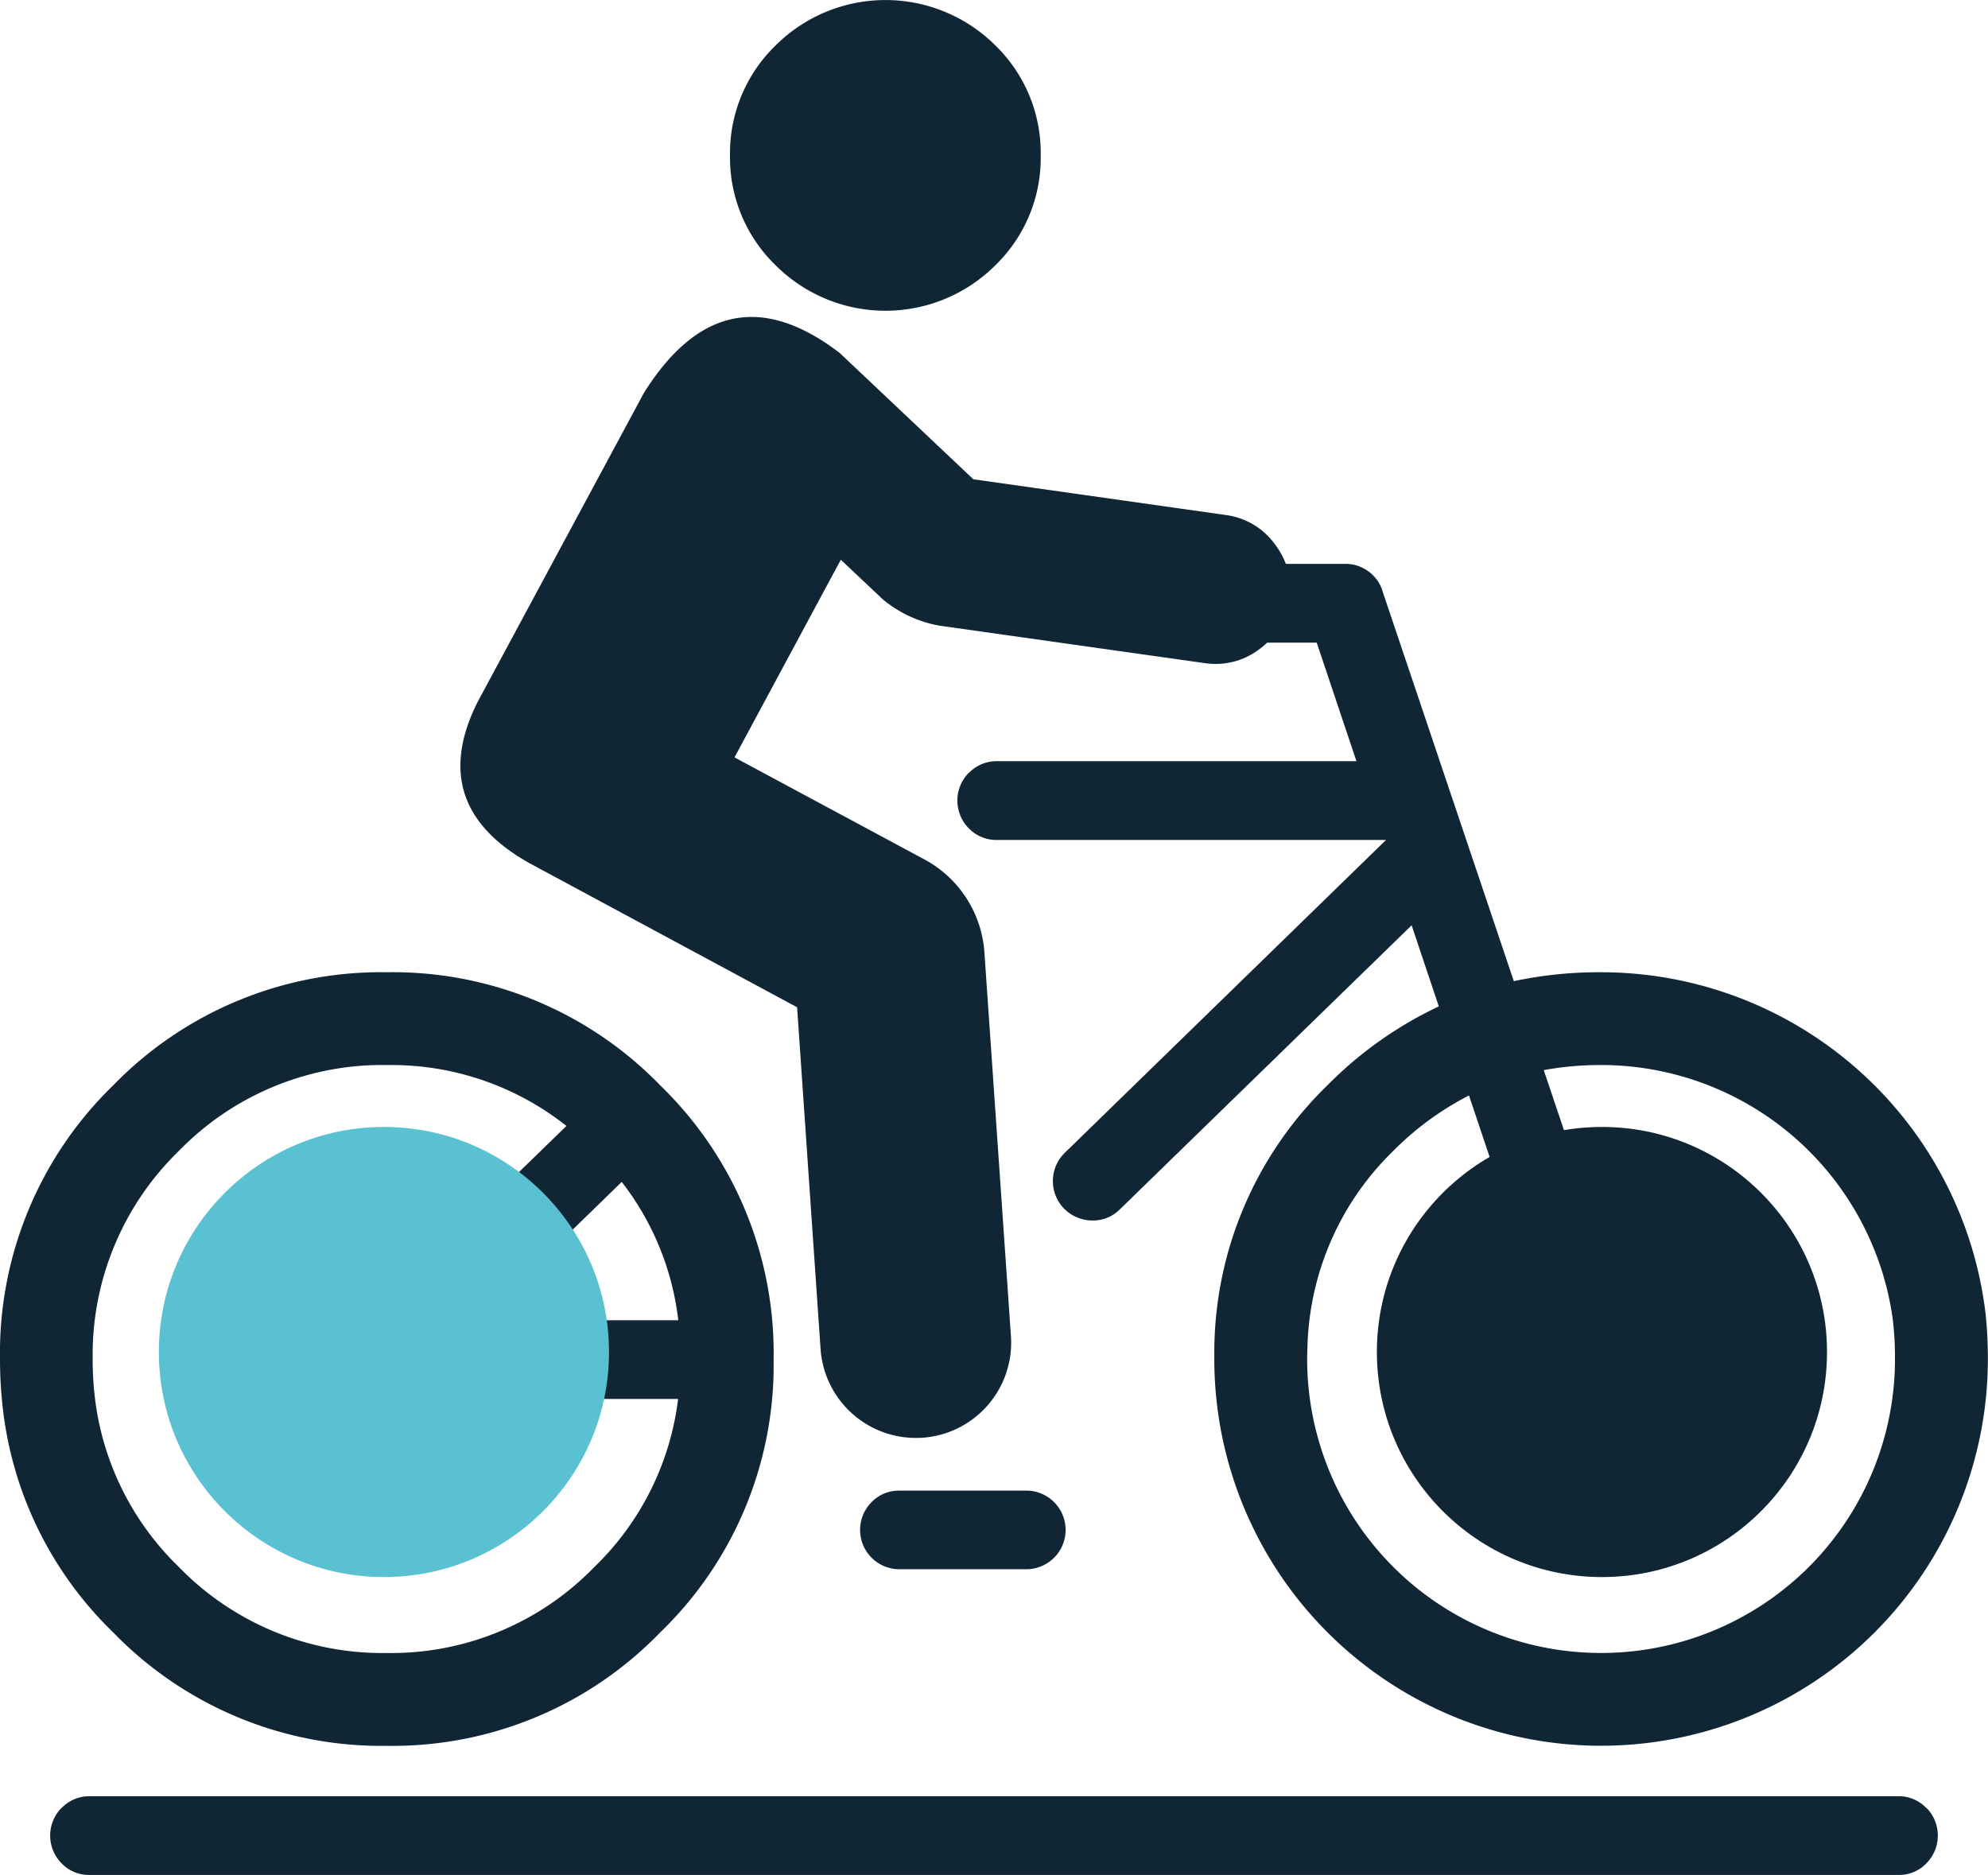
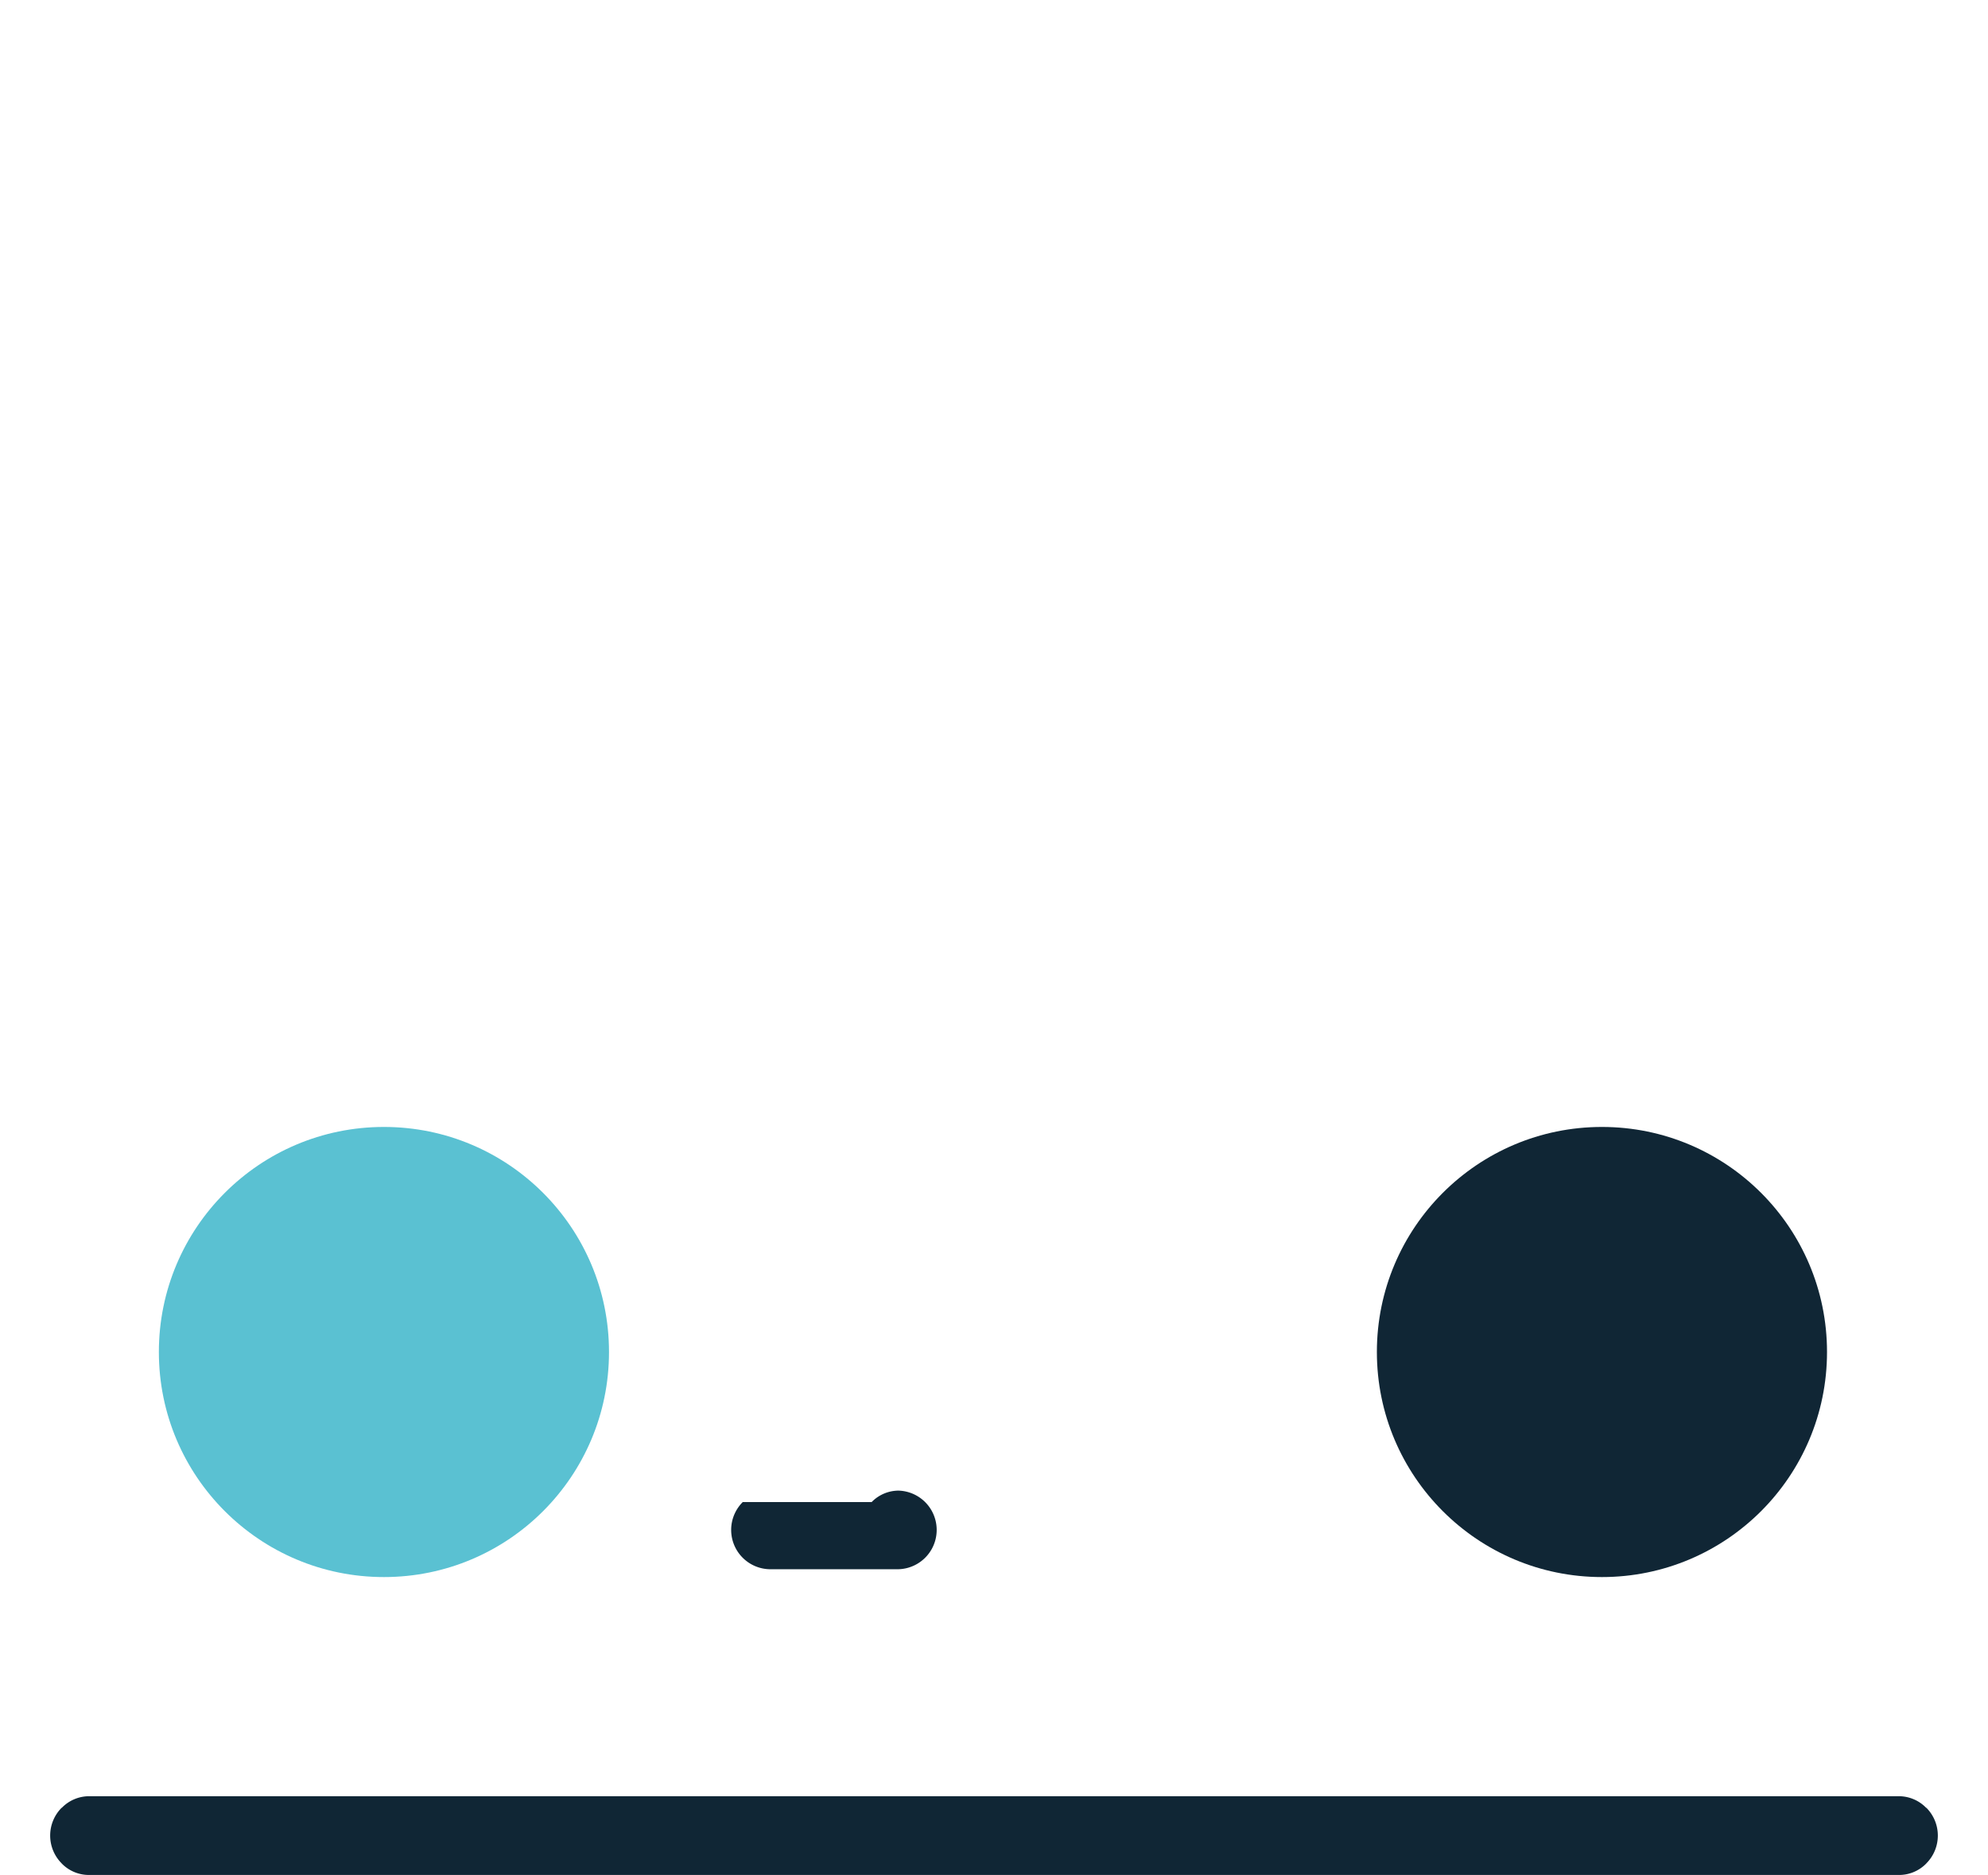
<svg xmlns="http://www.w3.org/2000/svg" width="75.08" height="70.814" viewBox="0 0 75.08 70.814">
  <g id="icon-benefit-jobrad" transform="translate(-495 -259.422)">
    <path id="Pfad_104470" data-name="Pfad 104470" d="M16.249,566.611a1.44,1.44,0,0,1,1.05-.436H85.606a1.44,1.44,0,0,1,1.05.436h.009a1.489,1.489,0,0,1,0,2.1l-.009.011a1.432,1.432,0,0,1-1.05.427H17.3a1.431,1.431,0,0,1-1.05-.427l-.009-.011a1.489,1.489,0,0,1,0-2.1Z" transform="translate(481.087 -238.913)" fill="#102635" fill-rule="evenodd" />
-     <path id="Pfad_104471" data-name="Pfad 104471" d="M179.942,110.266l4.965,14.748a15.363,15.363,0,0,1,3.3-.337,14.626,14.626,0,0,1,14.521,12.933,16.6,16.6,0,0,1,.082,1.673,14.607,14.607,0,1,1-29.215,0c0-.105,0-.21,0-.316a14.063,14.063,0,0,1,4.269-10.017,14.721,14.721,0,0,1,4.21-2.983l-1.026-3.063v0l-11.023,10.732a1.431,1.431,0,0,1-1.057.416h-.008a1.489,1.489,0,0,1-1.02-2.547l12.142-11.825,0,0H165.383a1.433,1.433,0,0,1-1.049-.429l-.01-.008a1.491,1.491,0,0,1,0-2.1h.01a1.439,1.439,0,0,1,1.049-.437h13.58l-1.5-4.477H175.59a3.033,3.033,0,0,1-.269.229,2.732,2.732,0,0,1-2.094.543l-10.015-1.414a4.6,4.6,0,0,1-2.143-1l-1.58-1.49-4.014,7.465,7.167,3.851a4.322,4.322,0,0,1,2.273,3.545l1,14.466a3.6,3.6,0,0,1-3.339,3.834h-.016a3.61,3.61,0,0,1-3.834-3.339L157.839,126l-10.111-5.444q-3.9-2.188-1.963-6.073l6.285-11.681q3.043-4.852,7.4-1.512l5.046,4.769h.006l9.523,1.349a2.714,2.714,0,0,1,1.855,1.1,2.912,2.912,0,0,1,.416.745h2.241a1.437,1.437,0,0,1,.867.278h.006a1.467,1.467,0,0,1,.535.732Zm3.271,19.065a11.247,11.247,0,0,0-2.859,2.094,10.7,10.7,0,0,0-3.24,7.379q-.01.239-.012.483a11.1,11.1,0,0,0,22.2,0,12.171,12.171,0,0,0-.084-1.506,11.121,11.121,0,0,0-11.007-9.6,11.907,11.907,0,0,0-2.173.192l3.573,10.634a1.426,1.426,0,0,1-.082,1.135v0a1.425,1.425,0,0,1-.849.747l-.008.008a1.432,1.432,0,0,1-1.139-.088h.008a1.432,1.432,0,0,1-.751-.849h-.008Z" transform="translate(367.265 171.465)" fill="#102635" fill-rule="evenodd" />
-     <path id="Pfad_104472" data-name="Pfad 104472" d="M14.609,309.961a10.719,10.719,0,0,0-7.858,3.248A10.726,10.726,0,0,0,3.5,321.068a12.23,12.23,0,0,0,.106,1.635,10.643,10.643,0,0,0,3.143,6.21,10.713,10.713,0,0,0,7.858,3.255,10.68,10.68,0,0,0,7.846-3.255,10.6,10.6,0,0,0,3.157-6.34H17.578a3.342,3.342,0,0,1-.624.845,3.316,3.316,0,0,1-4.708,0,3.177,3.177,0,0,1-.979-2.351,3.328,3.328,0,0,1,3.33-3.33,3.436,3.436,0,0,1,1.014.147l5.781-5.622a10.642,10.642,0,0,0-6.783-2.3m10.327.769a14.076,14.076,0,0,1,4.281,10.332q0,.228,0,.455a14.021,14.021,0,0,1-4.281,9.87,14.061,14.061,0,0,1-10.327,4.286,14.091,14.091,0,0,1-10.336-4.286A13.973,13.973,0,0,1,.1,322.87a16.2,16.2,0,0,1-.1-1.808A14.09,14.09,0,0,1,4.273,310.73a14.1,14.1,0,0,1,10.336-4.273,14.069,14.069,0,0,1,10.327,4.273m-1.455,3.645L18.116,319.6h7.5a10.478,10.478,0,0,0-2.137-5.226" transform="translate(495 -10.315)" fill="#102635" fill-rule="evenodd" />
-     <path id="Pfad_104473" data-name="Pfad 104473" d="M271.536,470.286a1.425,1.425,0,0,1,1.01-.433h4.869a1.485,1.485,0,0,1,0,2.969h-4.869a1.485,1.485,0,0,1-1.01-2.536" transform="translate(256.383 -154.133)" fill="#102635" fill-rule="evenodd" />
-     <path id="Pfad_104474" data-name="Pfad 104474" d="M241.8,5.871a5.641,5.641,0,0,1-1.712,4.147,5.87,5.87,0,0,1-8.3,0,5.65,5.65,0,0,1-1.722-4.147,5.668,5.668,0,0,1,1.722-4.155,5.88,5.88,0,0,1,8.3,0A5.658,5.658,0,0,1,241.8,5.871" transform="translate(292.504 259.422)" fill="#102635" fill-rule="evenodd" />
-     <rect id="Rechteck_1532" data-name="Rechteck 1532" width="75.08" height="70.814" transform="translate(495 259.422)" fill="none" />
+     <path id="Pfad_104473" data-name="Pfad 104473" d="M271.536,470.286a1.425,1.425,0,0,1,1.01-.433a1.485,1.485,0,0,1,0,2.969h-4.869a1.485,1.485,0,0,1-1.01-2.536" transform="translate(256.383 -154.133)" fill="#102635" fill-rule="evenodd" />
    <circle id="Ellipse_72" data-name="Ellipse 72" cx="8.5" cy="8.5" r="8.5" transform="translate(501 301.985)" fill="#5ac1d2" />
    <circle id="Ellipse_73" data-name="Ellipse 73" cx="8.5" cy="8.5" r="8.5" transform="translate(547 301.985)" fill="#102635" />
  </g>
</svg>